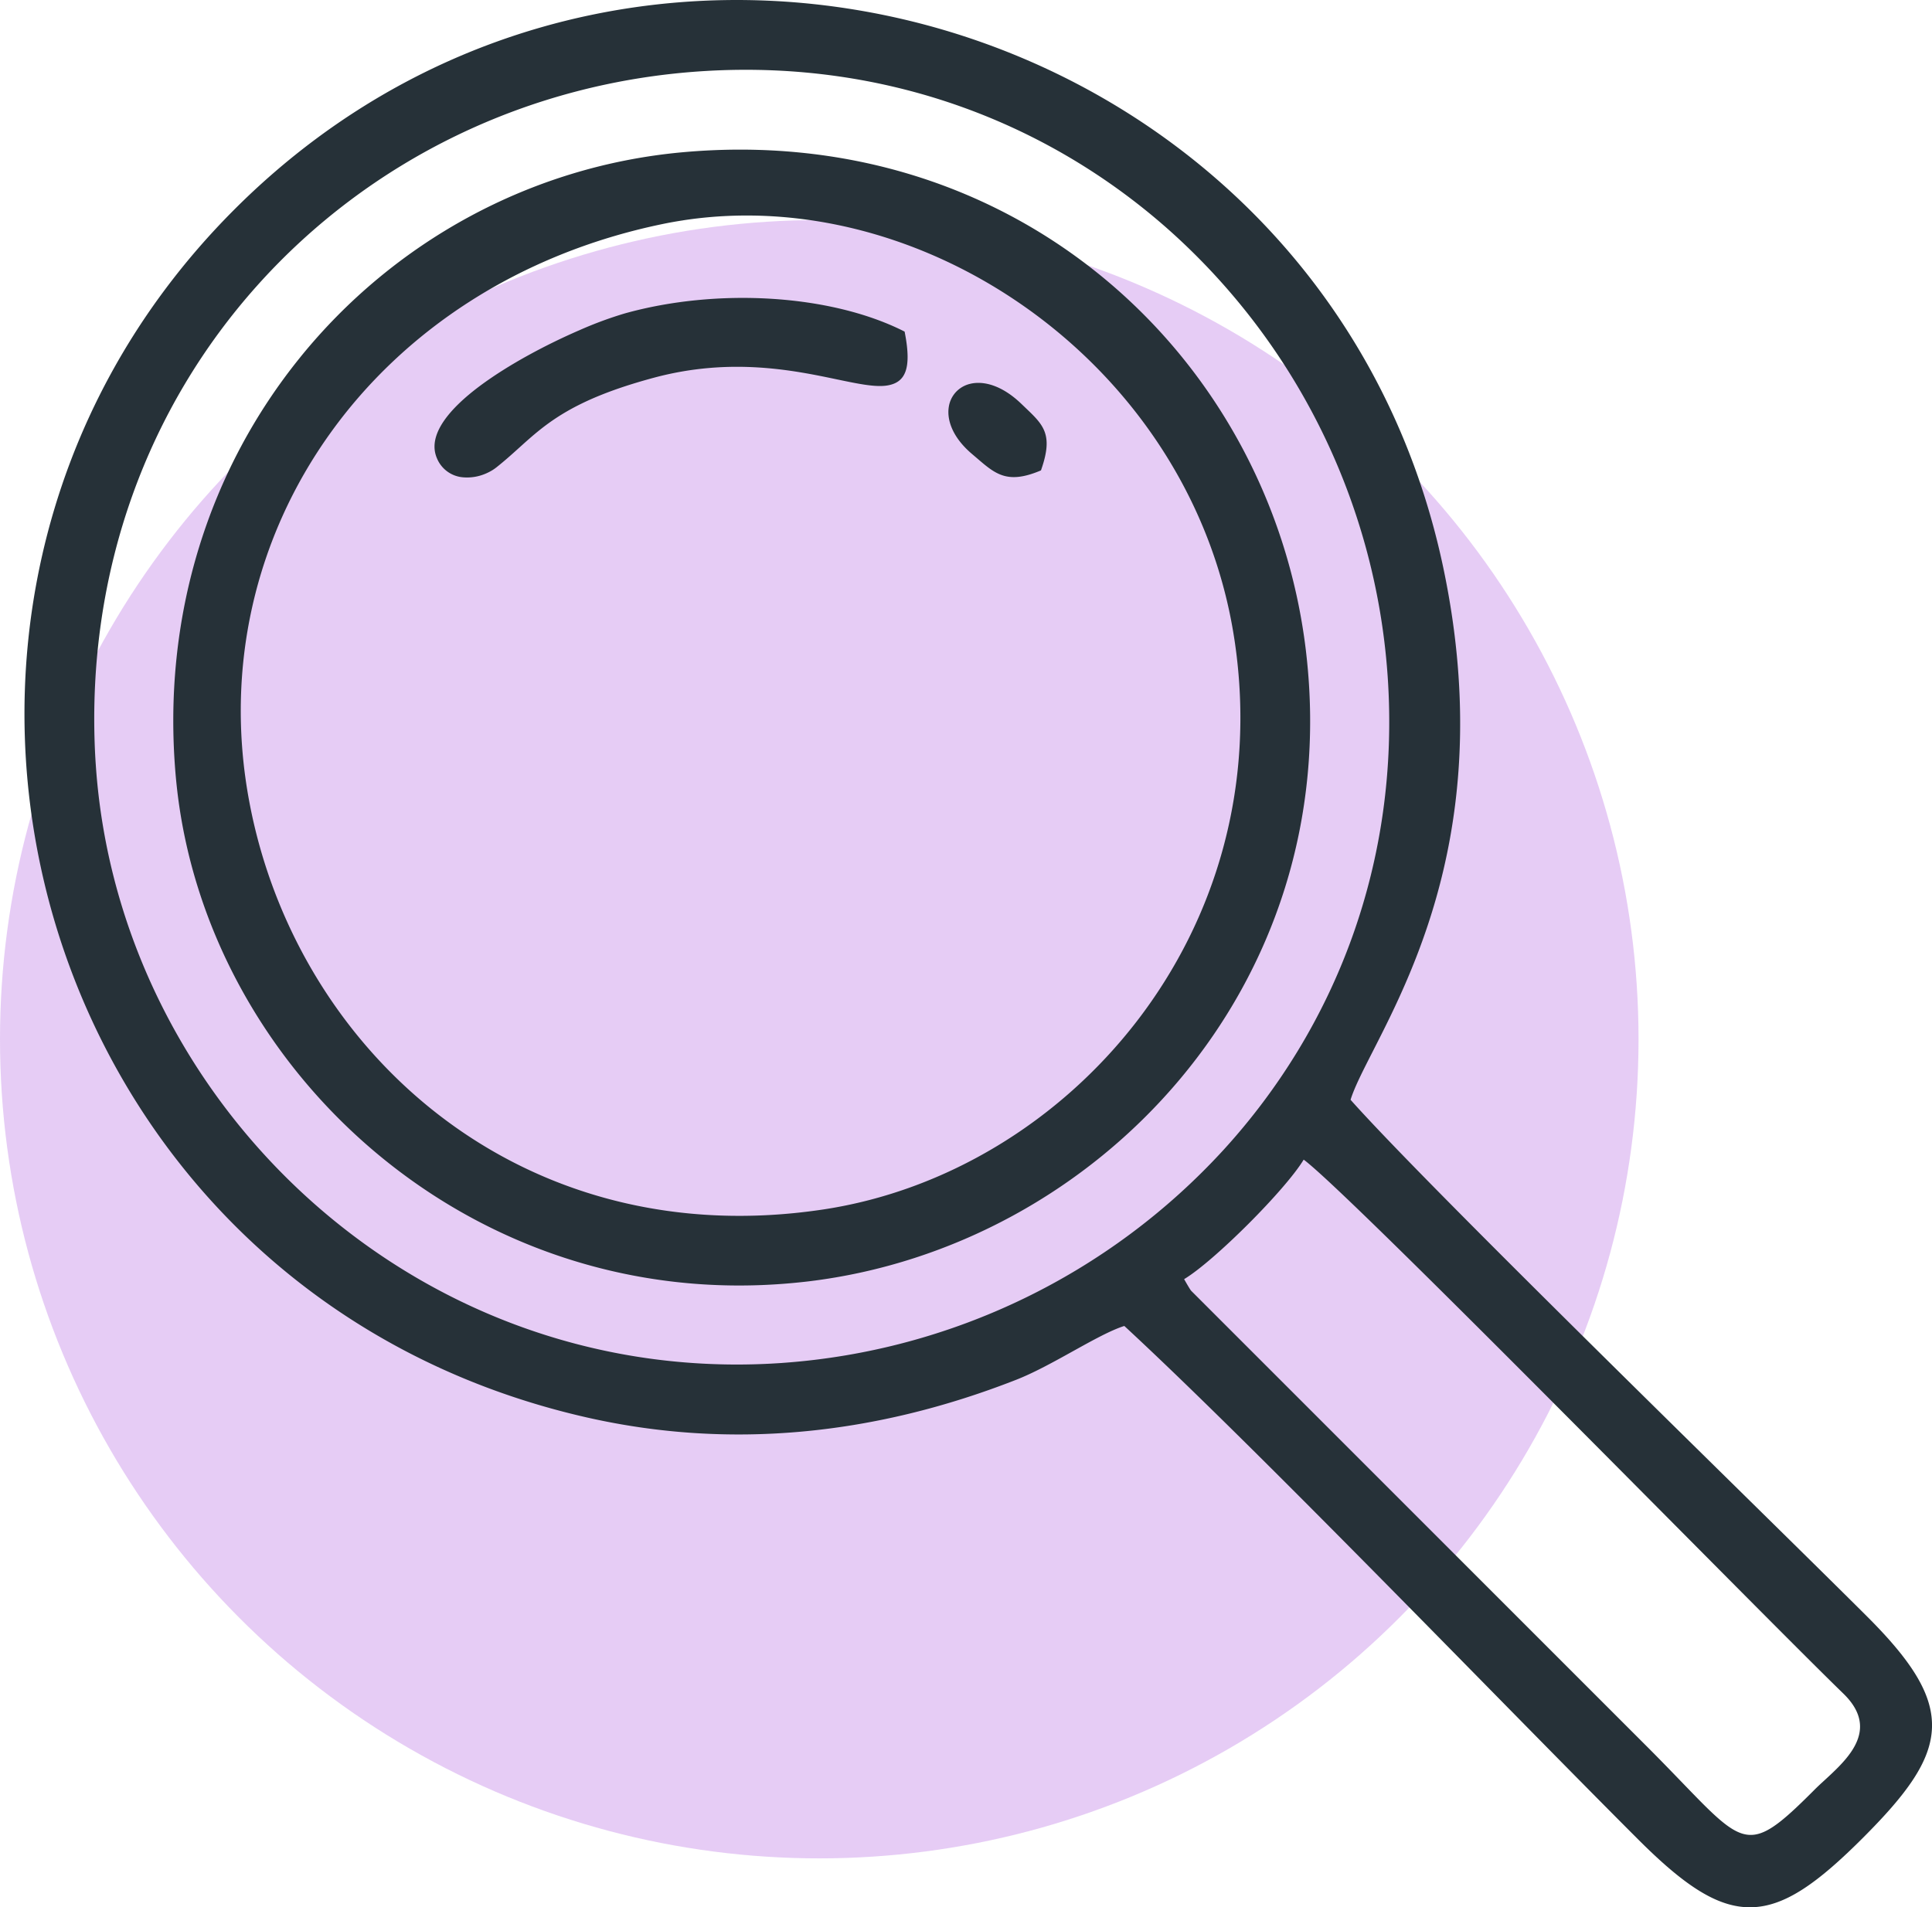
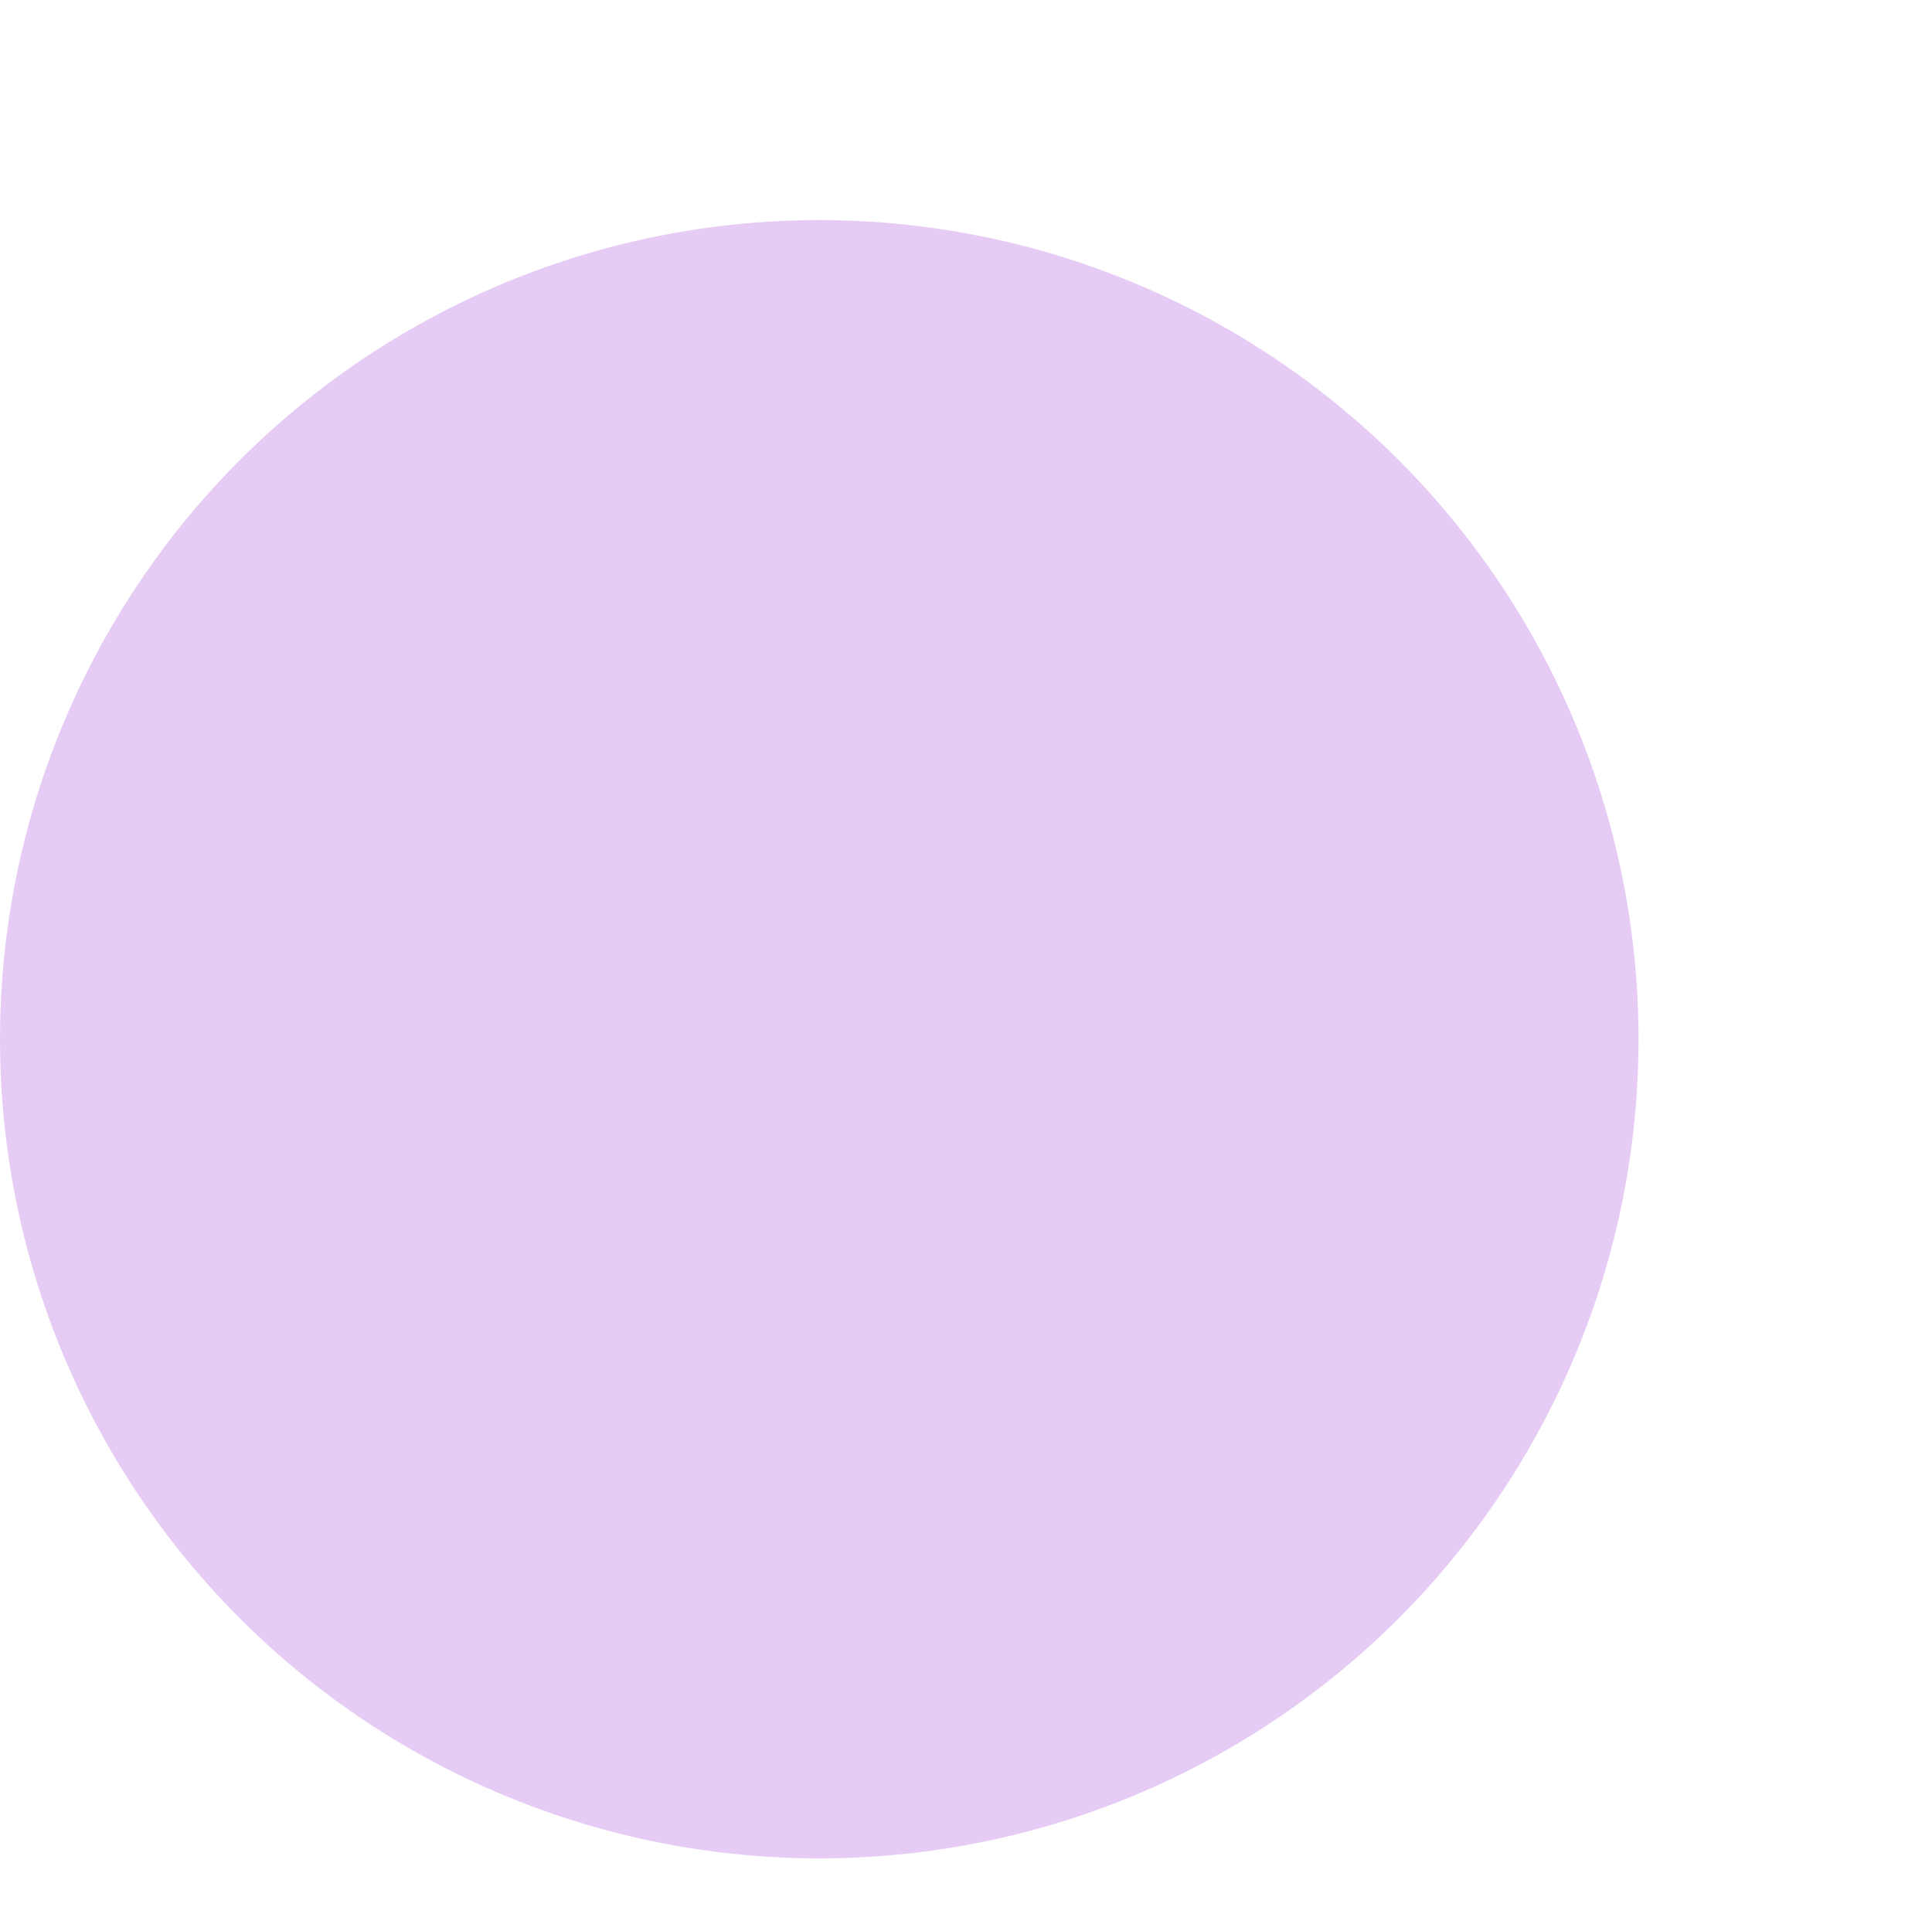
<svg xmlns="http://www.w3.org/2000/svg" width="79" height="78" viewBox="0 0 79 78" fill="none">
  <circle cx="33.5" cy="42.5" r="33.5" fill="#8200D1" fill-opacity=".2" />
-   <path fill-rule="evenodd" clip-rule="evenodd" d="M51.045 50.055c-.976.976-2.017 1.894-2.626 2.257l.027.048c.086.15.198.344.255.421l18.546 18.548c.575.573 1.066 1.082 1.496 1.527.34.352.641.664.91.933 1.819 1.813 2.26 1.693 4.545-.598.123-.124.262-.252.41-.387.188-.173.39-.36.58-.555.776-.797 1.401-1.807.19-2.985-1.222-1.188-3.827-3.811-6.842-6.847-6.123-6.166-13.94-14.038-15.228-14.993-.366.611-1.286 1.654-2.263 2.631zm-9.12-33.384c.74.704 1.144 1.09.666 2.492l-.025.074-.072.03c-1.31.536-1.797.116-2.548-.53l-.198-.169c-.772-.653-1.035-1.36-.954-1.91a1.15 1.15 0 01.287-.618 1.16 1.16 0 01.594-.344c.555-.133 1.315.072 2.096.827l.155.148zM31.54 12.219c1.983.123 3.875.56 5.374 1.304l.076.038.016.084c.27 1.426.017 1.98-.689 2.113-.488.092-1.186-.053-2.086-.241-1.772-.371-4.356-.912-7.492-.07-3.325.894-4.406 1.868-5.52 2.873-.288.26-.579.522-.913.787-.124.1-.27.186-.43.255a1.92 1.92 0 01-.953.157 1.26 1.26 0 01-1.057-.779 1.173 1.173 0 01-.055-.156c-.245-.879.573-1.872 1.798-2.79 1.183-.885 2.754-1.714 4.085-2.29a15.456 15.456 0 011.86-.688c1.884-.525 3.983-.721 5.985-.597zM27.943 9.01c-.3.045-.595.098-.885.159-5.866 1.222-10.566 4.37-13.562 8.56-3.034 4.24-4.324 9.552-3.31 15.015.986 5.323 3.967 10.163 8.363 13.301 3.995 2.852 9.16 4.3 15.063 3.425l.081-.012c4.977-.76 9.619-3.576 12.795-7.697s4.885-9.549 3.999-15.535l-.015-.097a19.917 19.917 0 00-.188-1.043c-1.096-5.255-4.267-9.644-8.372-12.534-4.103-2.89-9.14-4.28-13.97-3.543zm-15.667 5.602c3.82-4.717 9.412-7.817 15.621-8.384 6.64-.605 12.499 1.357 16.937 4.902 4.713 3.763 7.823 9.312 8.563 15.464l.019.167c.772 6.802-1.374 12.86-5.185 17.393-3.81 4.532-9.285 7.541-15.171 8.249l-.15.017c-.173.019-.356.038-.546.055-6.567.594-12.522-1.578-16.998-5.339-4.476-3.76-7.473-9.108-8.126-14.866a25.694 25.694 0 01-.049-.477c-.604-6.67 1.428-12.666 5.085-17.18zm35.474-5.25c-4.918-4.348-11.506-6.9-18.906-6.458-7.258.433-13.777 3.684-18.335 8.784-4.413 4.936-6.99 11.607-6.62 19.134.008.155.018.318.03.487.467 6.837 3.68 13.133 8.609 17.63 4.928 4.496 11.573 7.193 18.905 6.833.164-.008.336-.019.515-.03l.088-.007a27.05 27.05 0 0017.987-8.701c4.559-4.99 7.24-11.758 6.719-19.378l-.007-.092A26.917 26.917 0 0047.75 9.362v.002zm12.97 59.519c-5.146-5.236-10.985-11.176-14.746-14.654-.546.17-1.302.59-2.102 1.033-.77.428-1.583.878-2.308 1.163-2.882 1.13-5.844 1.865-8.854 2.13-2.868.253-5.78.08-8.705-.583-5.826-1.32-10.665-4.119-14.377-7.824-3.579-3.57-6.11-7.983-7.47-12.725C.8 32.681.614 27.608 1.723 22.717 2.88 17.614 5.448 12.709 9.569 8.582c4.26-4.267 9.314-6.856 14.548-7.959 4.857-1.023 9.869-.765 14.542.623 4.674 1.39 9.01 3.91 12.518 7.41 3.783 3.774 6.601 8.69 7.838 14.555 2.107 9.996-1.112 16.315-2.875 19.775-.424.832-.763 1.496-.915 1.991 2.401 2.698 10.3 10.47 16.066 16.142 2.088 2.054 3.896 3.833 5.058 4.992 1.872 1.868 2.717 3.235 2.648 4.598-.07 1.36-1.048 2.678-2.824 4.454-1.855 1.855-3.197 2.813-4.569 2.837-1.373.023-2.732-.889-4.617-2.773-1.739-1.738-3.932-3.97-6.267-6.346z" fill="#263138" />
</svg>